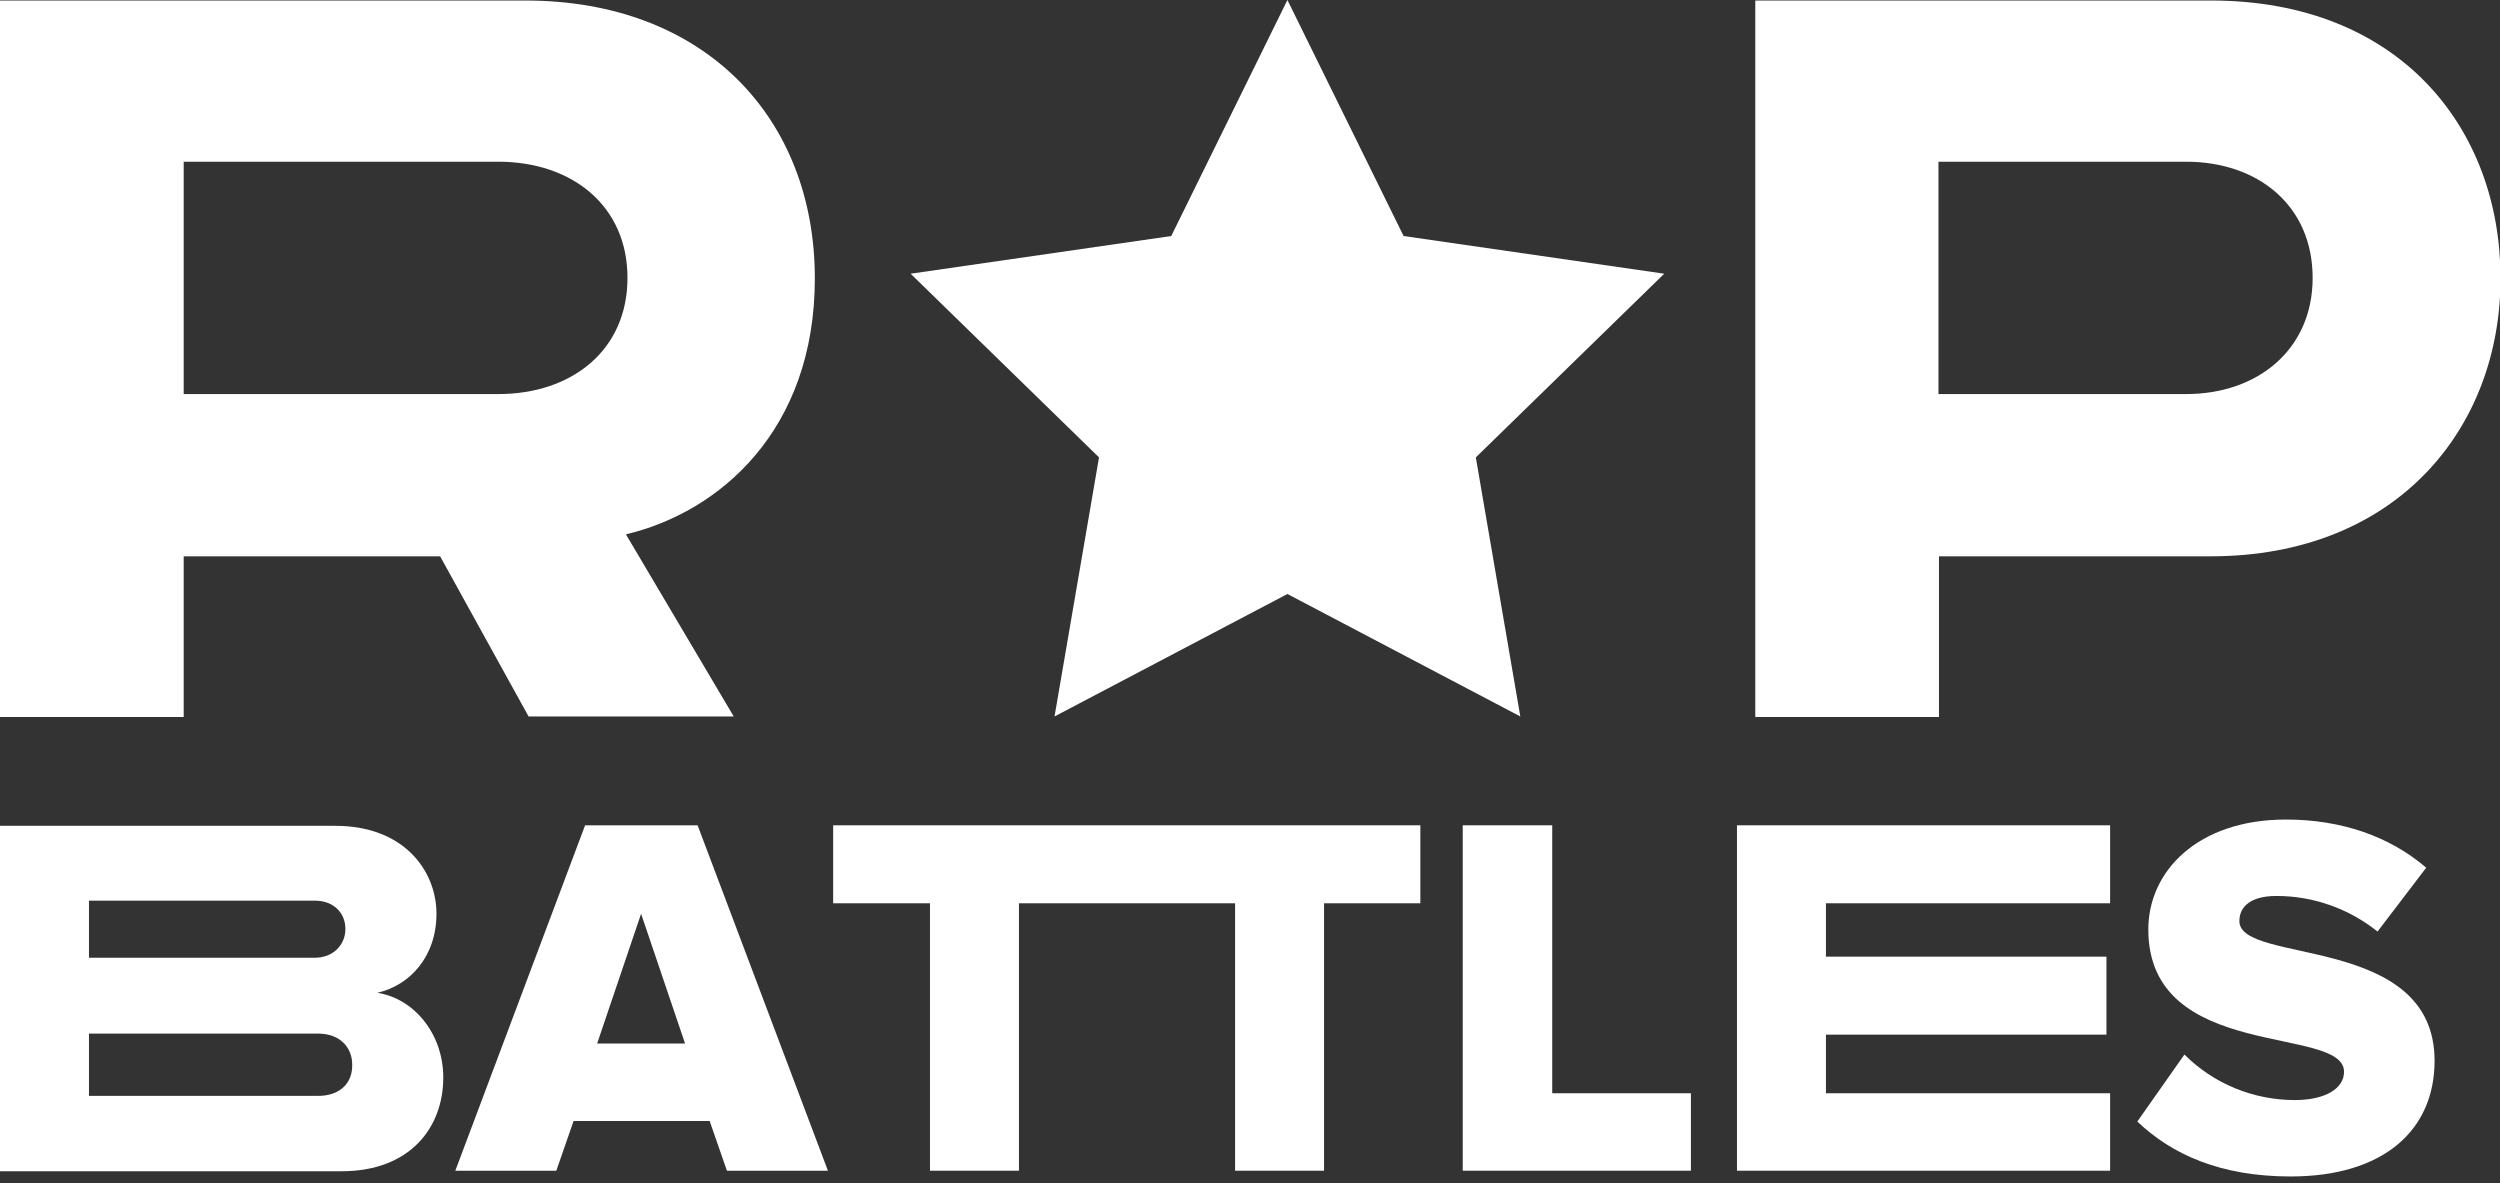
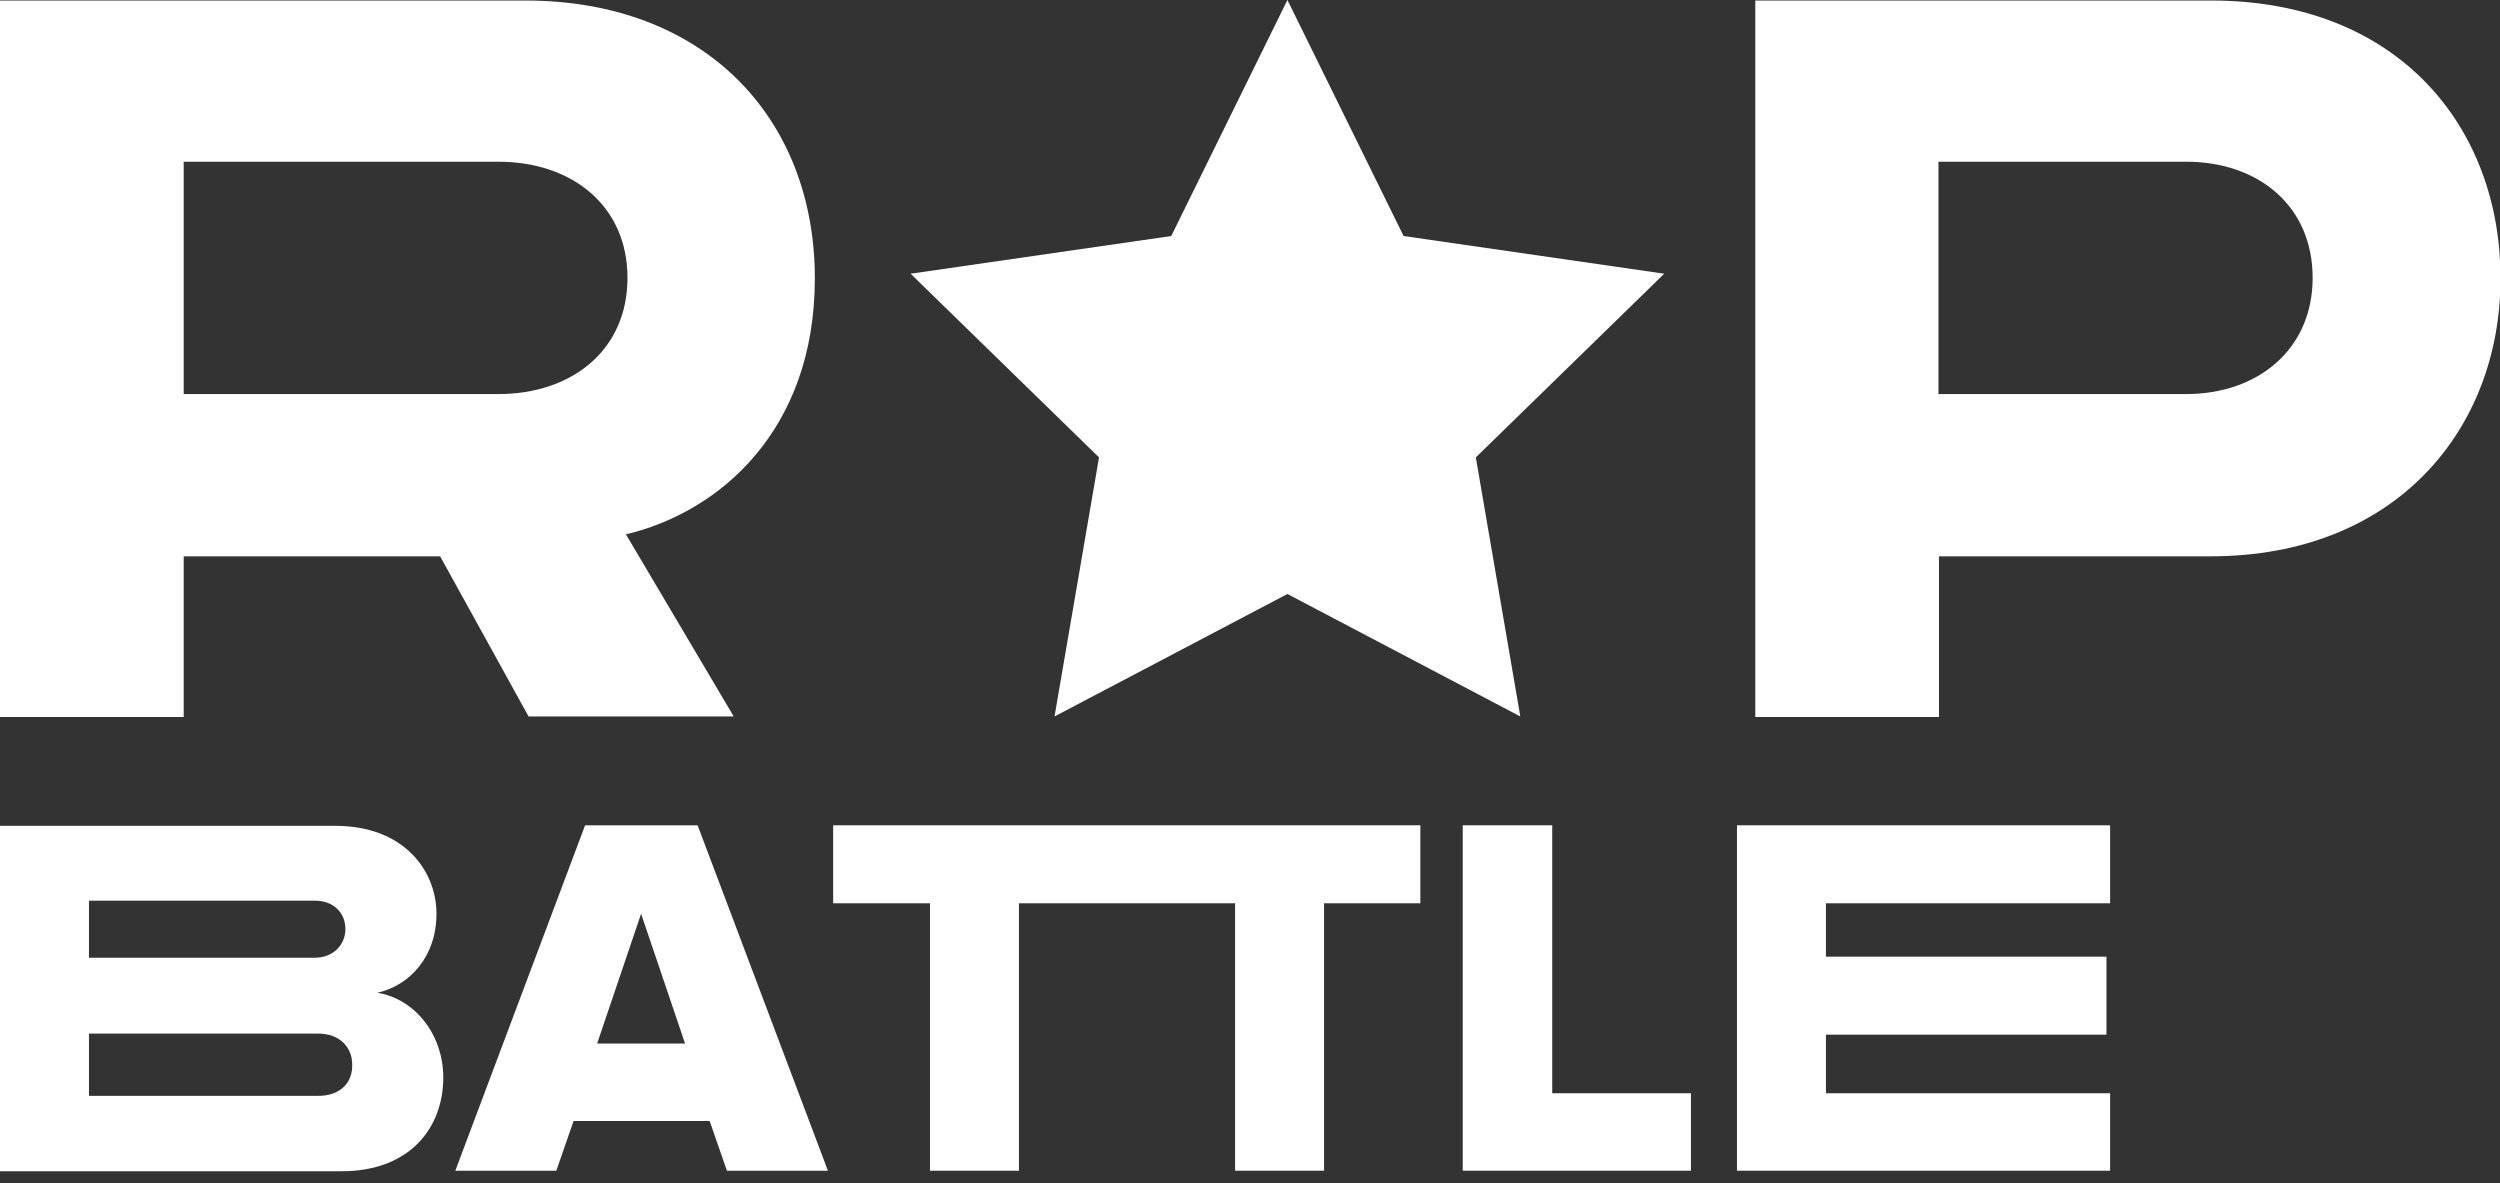
<svg xmlns="http://www.w3.org/2000/svg" version="1.1" id="logo" x="0px" y="0px" viewBox="0 0 477.7 226.1" style="enable-background:new 0 0 477.7 226.1;" xml:space="preserve">
  <rect x="0" y="0" width="477.7" height="226.1" fill="#333333" stroke="none" />
  <style type="text/css">
	.st0{fill:#FFFFFF;}
</style>
  <title>logo</title>
  <g>
    <path class="st0" d="M72.1,189.7c6.2-1.4,11.3-6.9,11.3-15.1s-6.2-16.8-19.3-16.8H0v66h65.3c13,0,19.4-8.3,19.4-17.9   C84.7,197.5,79.1,190.8,72.1,189.7z M17,172.1h43.2c3.5,0,5.8,2.3,5.8,5.4s-2.4,5.5-5.8,5.5H17V172.1z M60.8,209.4H17v-11.9h43.8   c4.2,0,6.5,2.7,6.5,5.9C67.4,207,64.9,209.4,60.8,209.4L60.8,209.4z" />
    <path class="st0" d="M111.8,157.7l-24.8,66h19.3l3.3-9.5h26l3.3,9.5h19.3l-24.9-66L111.8,157.7z M114.1,199.4l8.4-24.8l8.4,24.8   H114.1z" />
    <polygon class="st0" points="217.5,157.7 159.2,157.7 159.2,172.6 177.7,172.6 177.7,223.7 194.7,223.7 194.7,172.6 217.5,172.6    222.4,172.6 236,172.6 236,223.7 253,223.7 253,172.6 271.4,172.6 271.4,157.7 222.4,157.7  " />
    <polygon class="st0" points="296.6,157.7 279.5,157.7 279.5,223.7 323.1,223.7 323.1,208.9 296.6,208.9  " />
    <polygon class="st0" points="331.9,223.7 403.2,223.7 403.2,208.9 348.9,208.9 348.9,197.7 402.5,197.7 402.5,182.8 348.9,182.8    348.9,172.6 403.2,172.6 403.2,157.7 331.9,157.7  " />
-     <path class="st0" d="M427.9,176c0-2.8,2.2-4.8,7.1-4.8c7,0,13.8,2.4,19.3,6.8l9.3-12.2c-7-6-16.2-9.2-26.8-9.2   c-16.9,0-26.3,9.9-26.3,21c0,25.4,37.4,18.2,37.4,27.2c0,3.2-3.6,5.4-9.4,5.4c-7.9,0-15.5-3.1-21.1-8.7l-9,12.8   c6.6,6.3,15.9,10.5,29.3,10.5c17.7,0,27.5-8.8,27.5-22.1C465.2,178.3,427.9,184.4,427.9,176z" />
    <polygon class="st0" points="201.5,136.9 246,113.5 290.5,136.9 282,87.4 318,52.3 268.2,45.1 246,0 223.8,45.1 174,52.3 210,87.4     " />
    <path class="st0" d="M35.1,106.3h49l16.9,30.6h39.2l-20.6-34.8c17.8-4.2,36.1-19.8,36.1-48.9c0-30.6-21-53.1-55.3-53.1H0v136.9   h35.1V106.3z M35.1,30.9h60.1c14.1,0,24.7,8.4,24.7,22.2s-10.6,22.2-24.7,22.2H35.1V30.9z" />
    <path class="st0" d="M370.4,106.3h52c35.6,0,55.4-24.5,55.4-53.1c0-28.9-19.5-53.1-55.3-53.1h-87.1v136.9h35.1V106.3z M370.4,30.9   h47.3c13.8,0,24.2,8.4,24.2,22.2c0,13.6-10.4,22.2-24.2,22.2h-47.3V30.9z" />
  </g>
</svg>